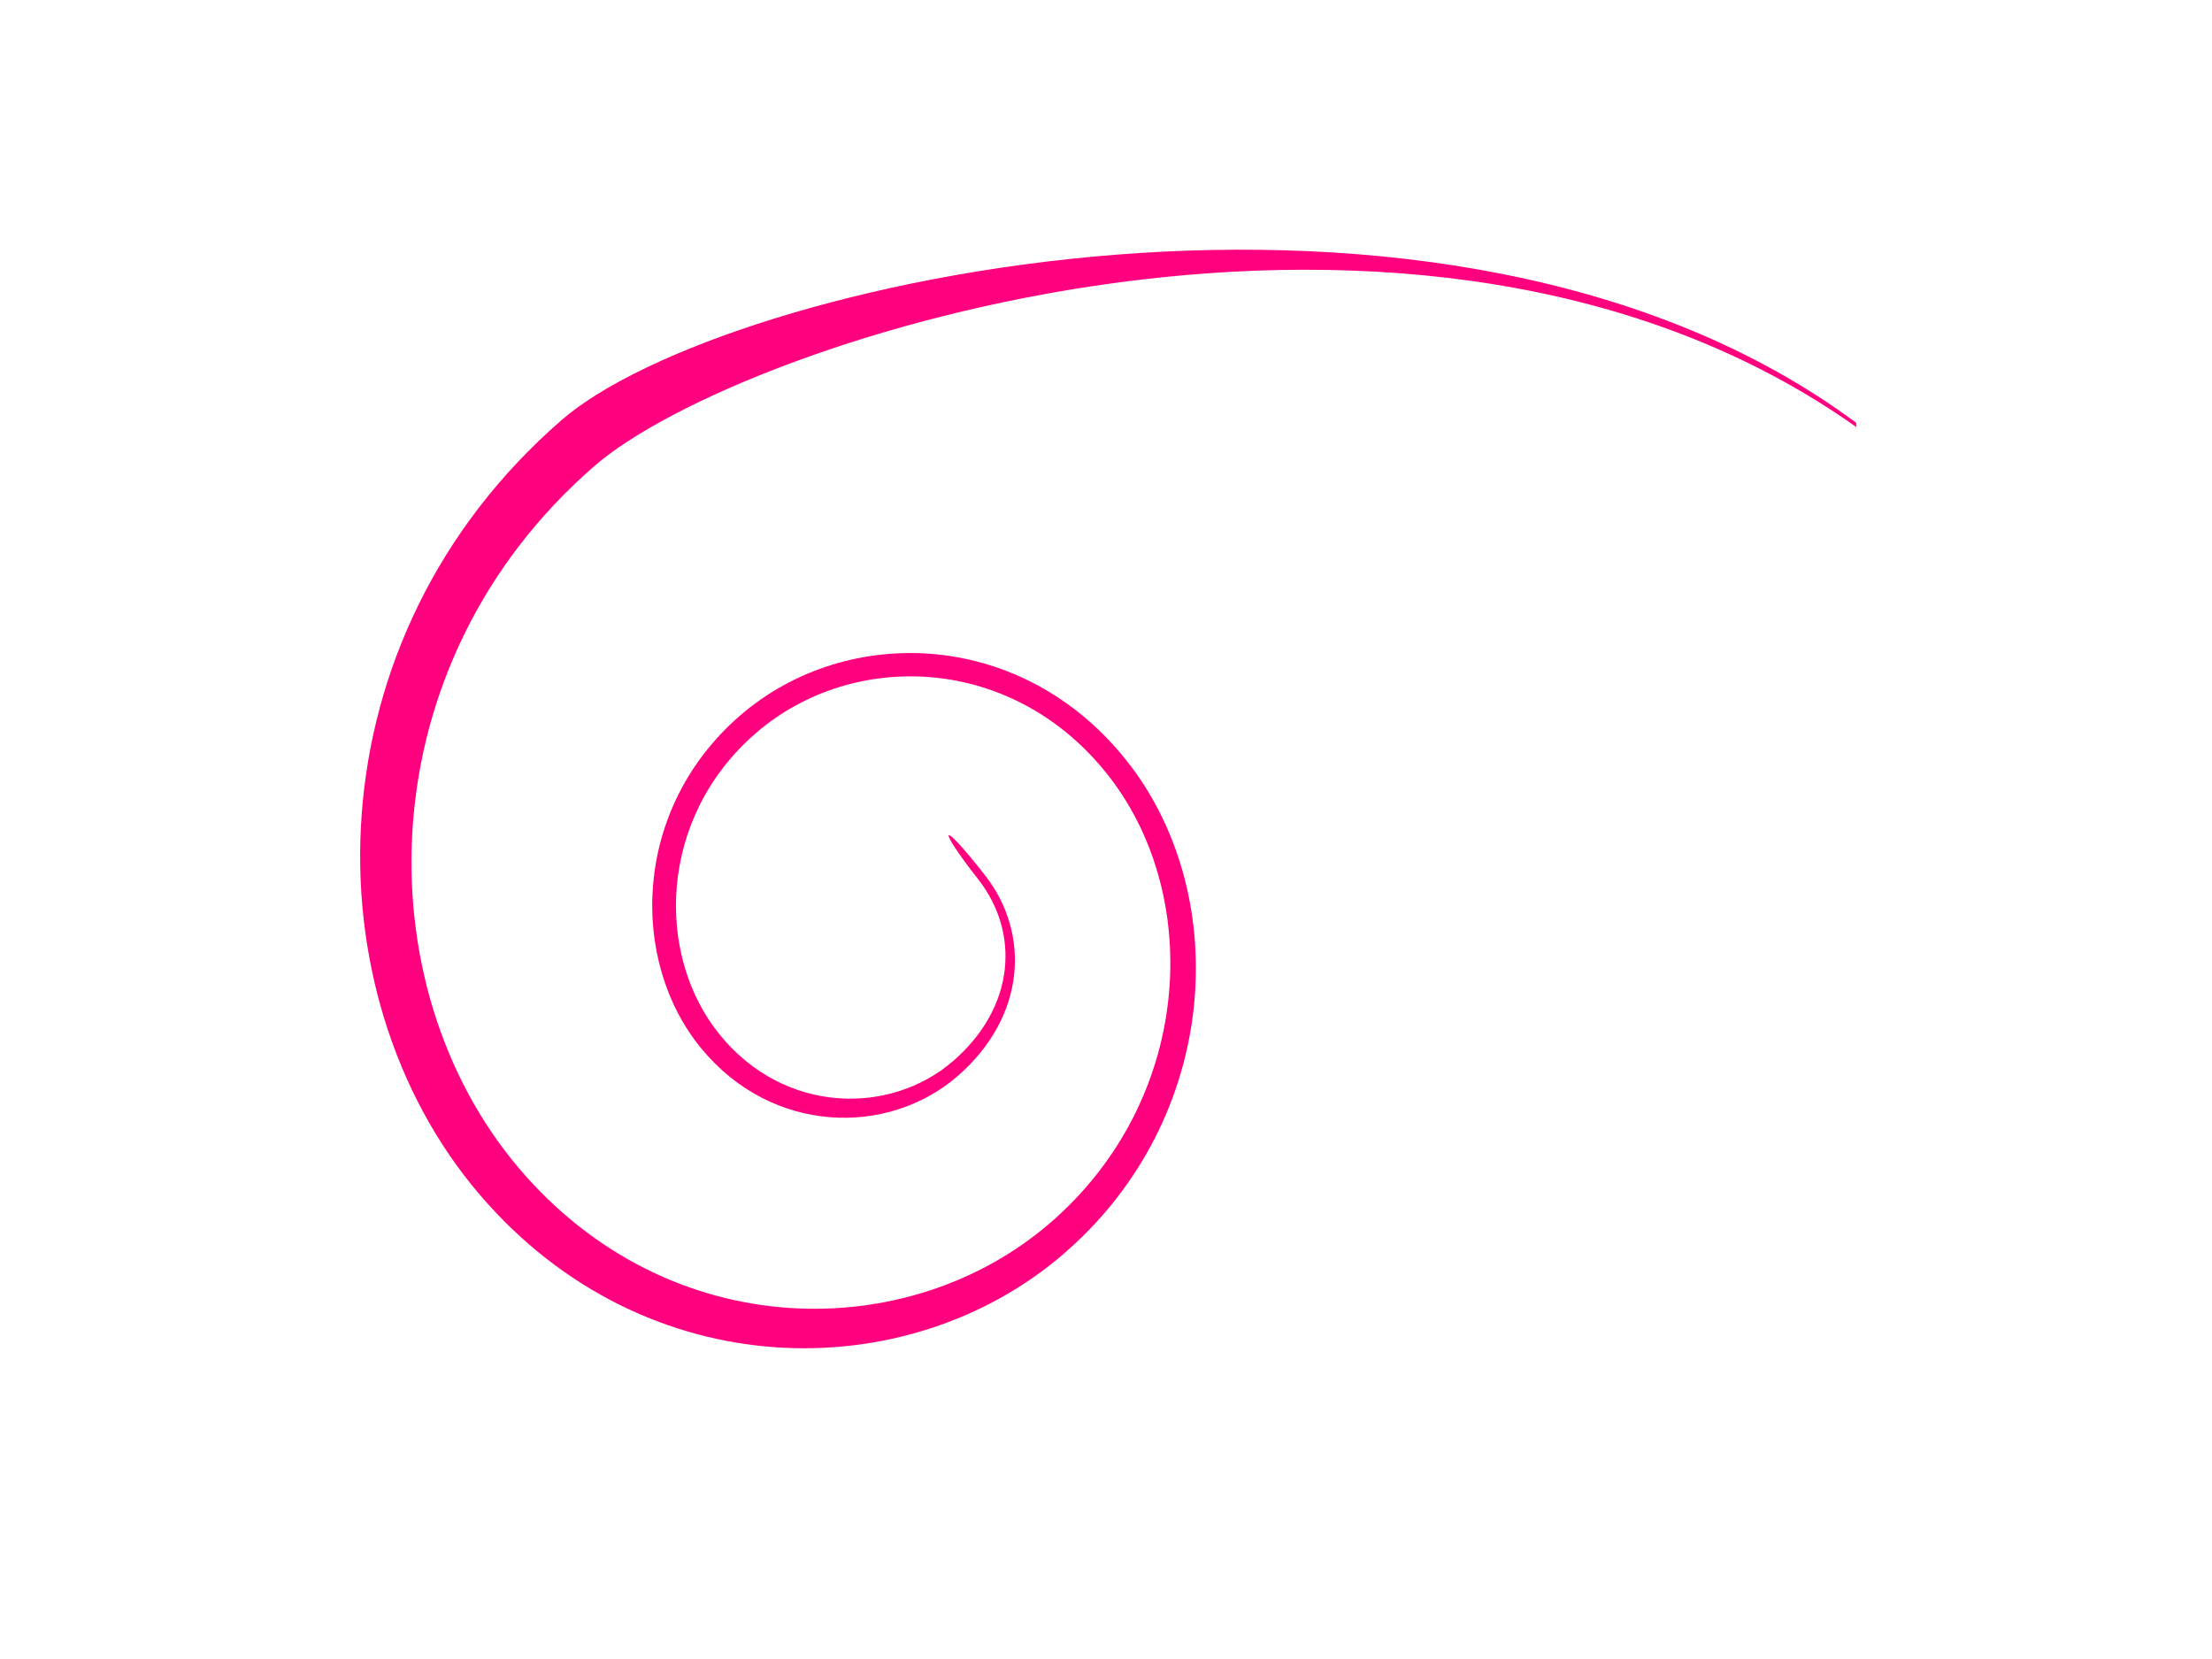
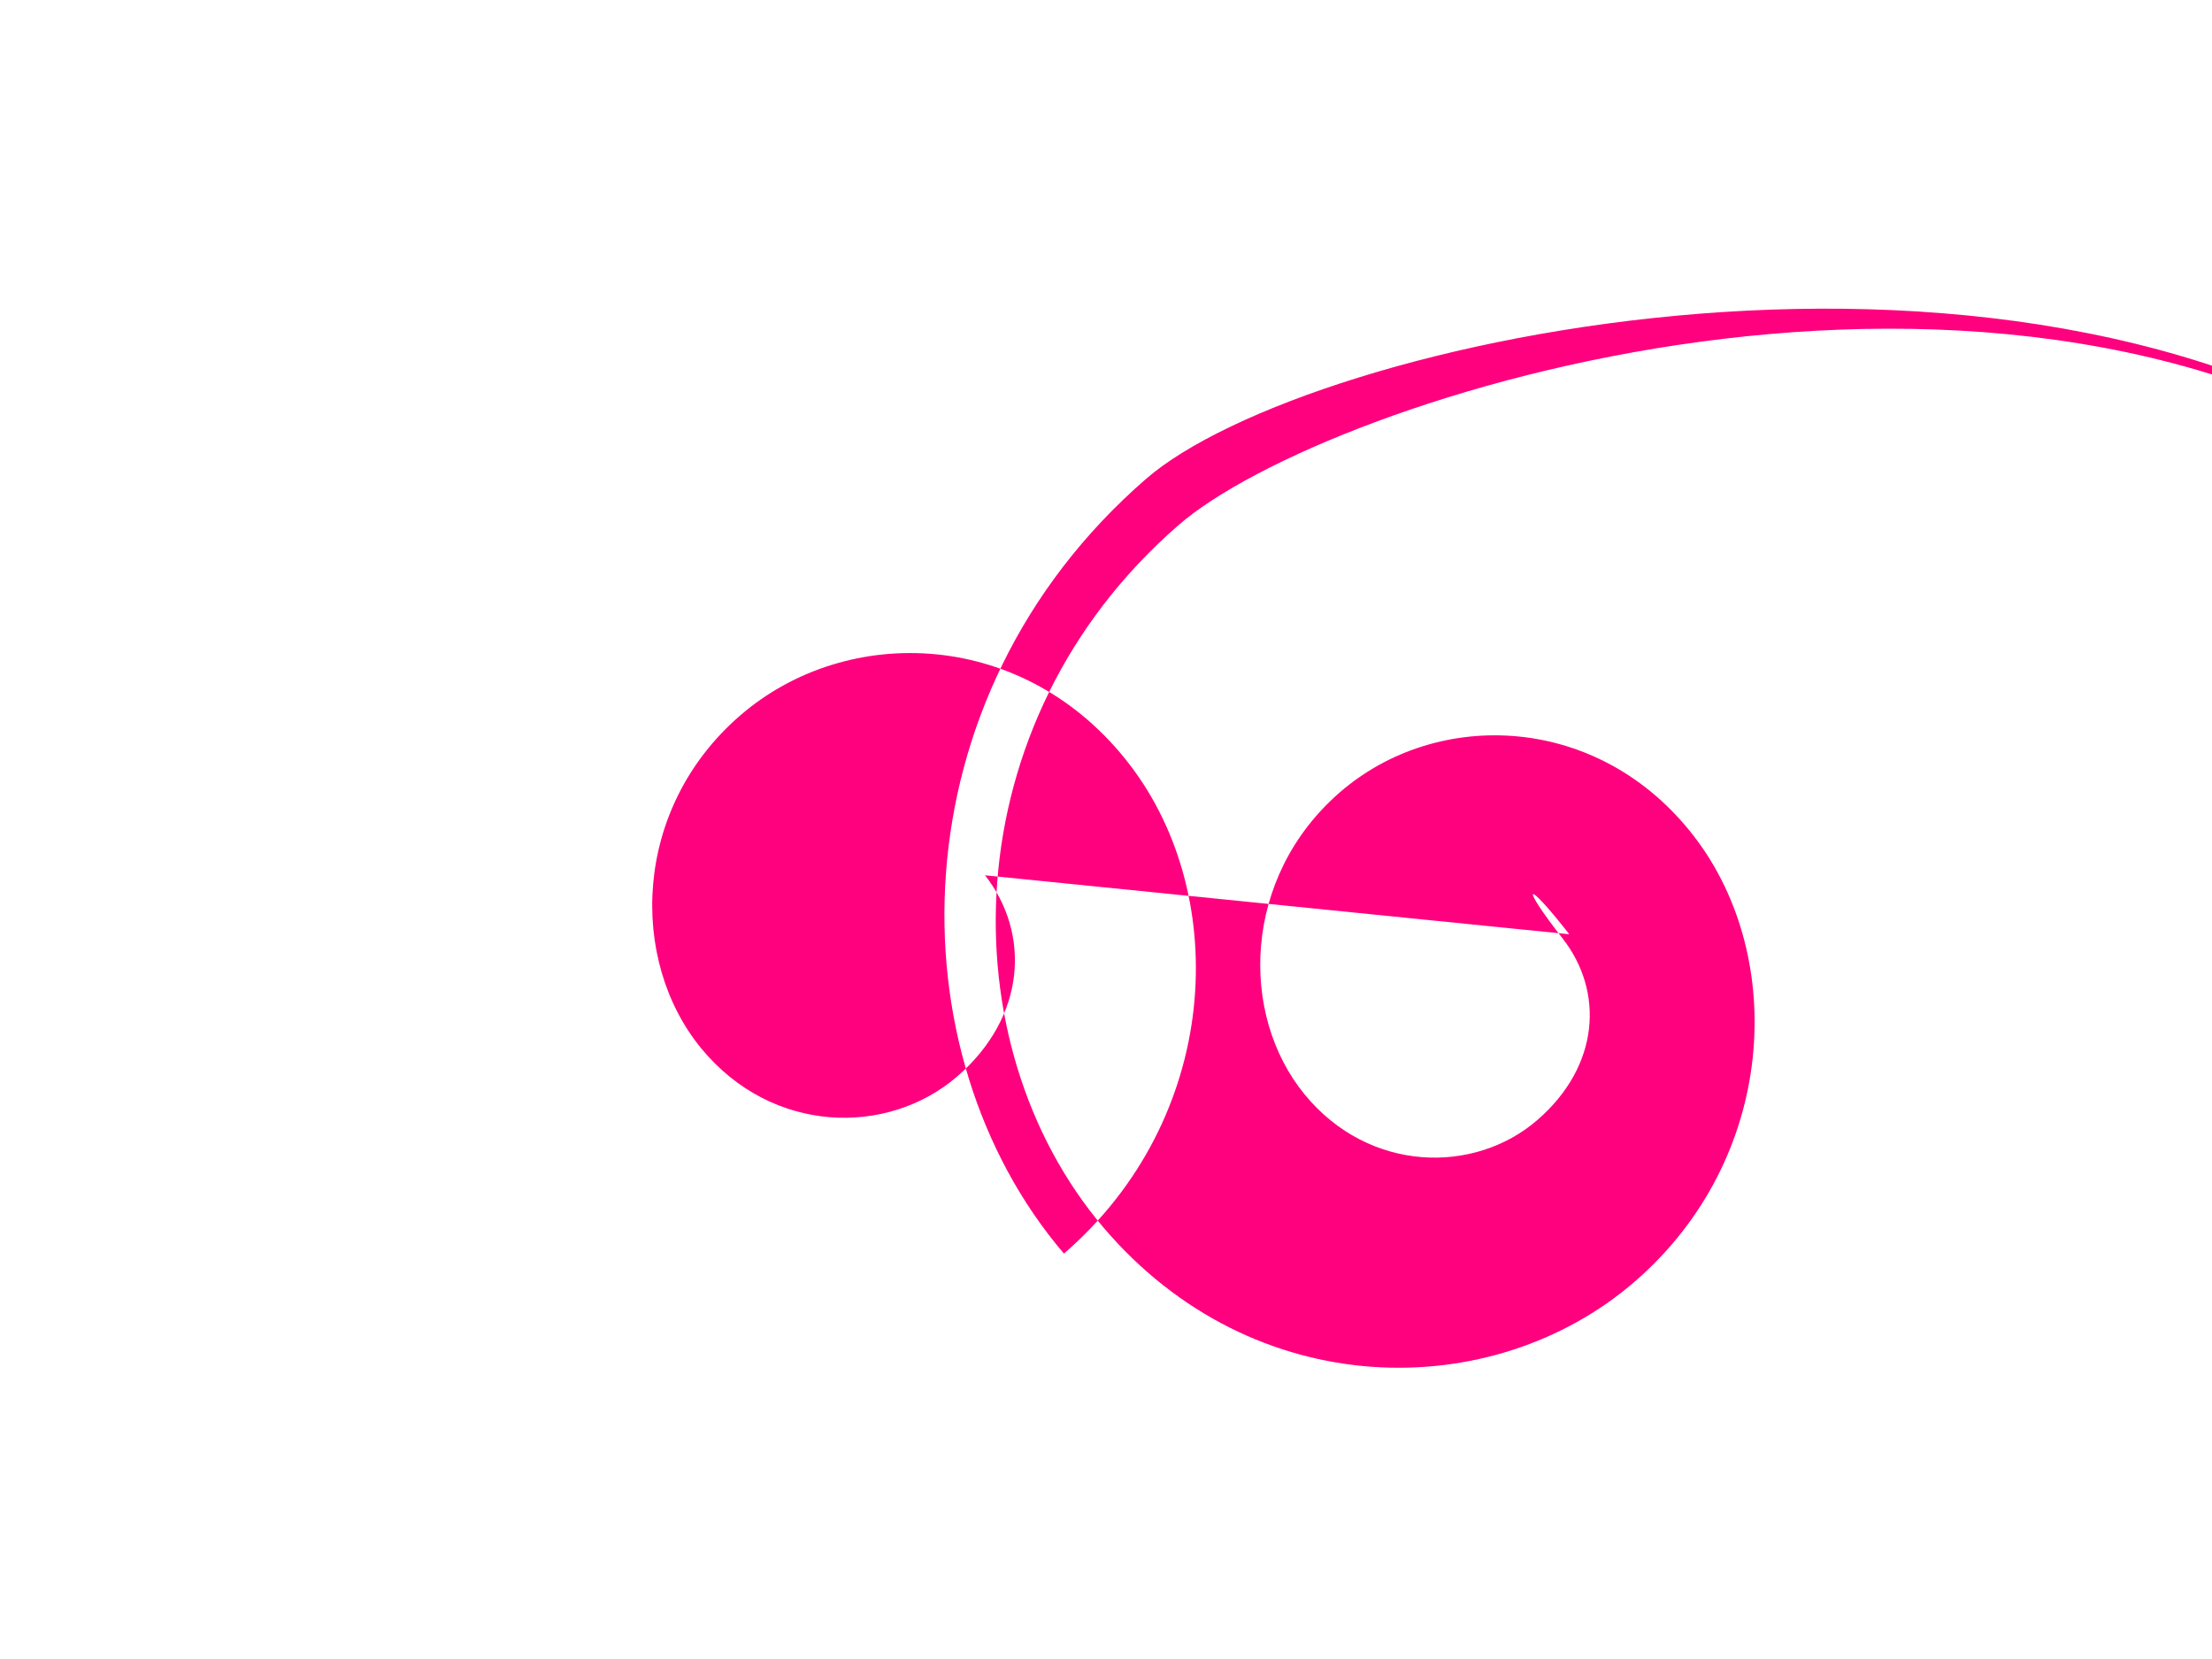
<svg xmlns="http://www.w3.org/2000/svg" width="640" height="480">
  <title>swirl flipped</title>
  <g>
    <title>Layer 1</title>
-     <path transform="rotate(180 320.645,231.169) " clip-rule="evenodd" d="m356.288,209.088c-13.159,-16.809 -11.929,-40.91 8.042,-58.191c19.97,-17.281 53.49,-16.897 74.07,8.114c20.909,25.417 19.922,69.276 -11.185,96.25c-31.119,26.985 -82.782,25.154 -112.926,-14.342c-29.413,-38.542 -25.929,-102.27 19.166,-141.283c45.046,-38.969 121.126,-38.991 169.048,17.061c49.737,58.169 49.189,160.833 -23.723,224.123c-46.606,40.472 -255.802,87.303 -374.528,-0.8l-0.049,-1.239c126.39,89.671 322.841,25.406 365.048,-11.228c66.04,-57.314 66.808,-150.329 21.883,-203.235c-43.438,-51.151 -112.695,-51.272 -153.744,-15.757c-41.086,35.548 -44.169,93.619 -17.339,128.662c27.44,35.833 74.362,37.434 102.606,12.95c28.232,-24.485 29.182,-64.298 10.223,-87.412c-18.679,-22.774 -49.165,-23.158 -67.332,-7.434c-18.167,15.735 -19.288,37.292 -7.299,52.577c12.099,15.439 11.344,18.18 -1.962,1.184z" id="path5" fill-rule="evenodd" fill="#ff007f" />
+     <path transform="rotate(180 320.645,231.169) " clip-rule="evenodd" d="m356.288,209.088c-13.159,-16.809 -11.929,-40.91 8.042,-58.191c19.97,-17.281 53.49,-16.897 74.07,8.114c20.909,25.417 19.922,69.276 -11.185,96.25c-31.119,26.985 -82.782,25.154 -112.926,-14.342c-29.413,-38.542 -25.929,-102.27 19.166,-141.283c49.737,58.169 49.189,160.833 -23.723,224.123c-46.606,40.472 -255.802,87.303 -374.528,-0.8l-0.049,-1.239c126.39,89.671 322.841,25.406 365.048,-11.228c66.04,-57.314 66.808,-150.329 21.883,-203.235c-43.438,-51.151 -112.695,-51.272 -153.744,-15.757c-41.086,35.548 -44.169,93.619 -17.339,128.662c27.44,35.833 74.362,37.434 102.606,12.95c28.232,-24.485 29.182,-64.298 10.223,-87.412c-18.679,-22.774 -49.165,-23.158 -67.332,-7.434c-18.167,15.735 -19.288,37.292 -7.299,52.577c12.099,15.439 11.344,18.18 -1.962,1.184z" id="path5" fill-rule="evenodd" fill="#ff007f" />
  </g>
</svg>